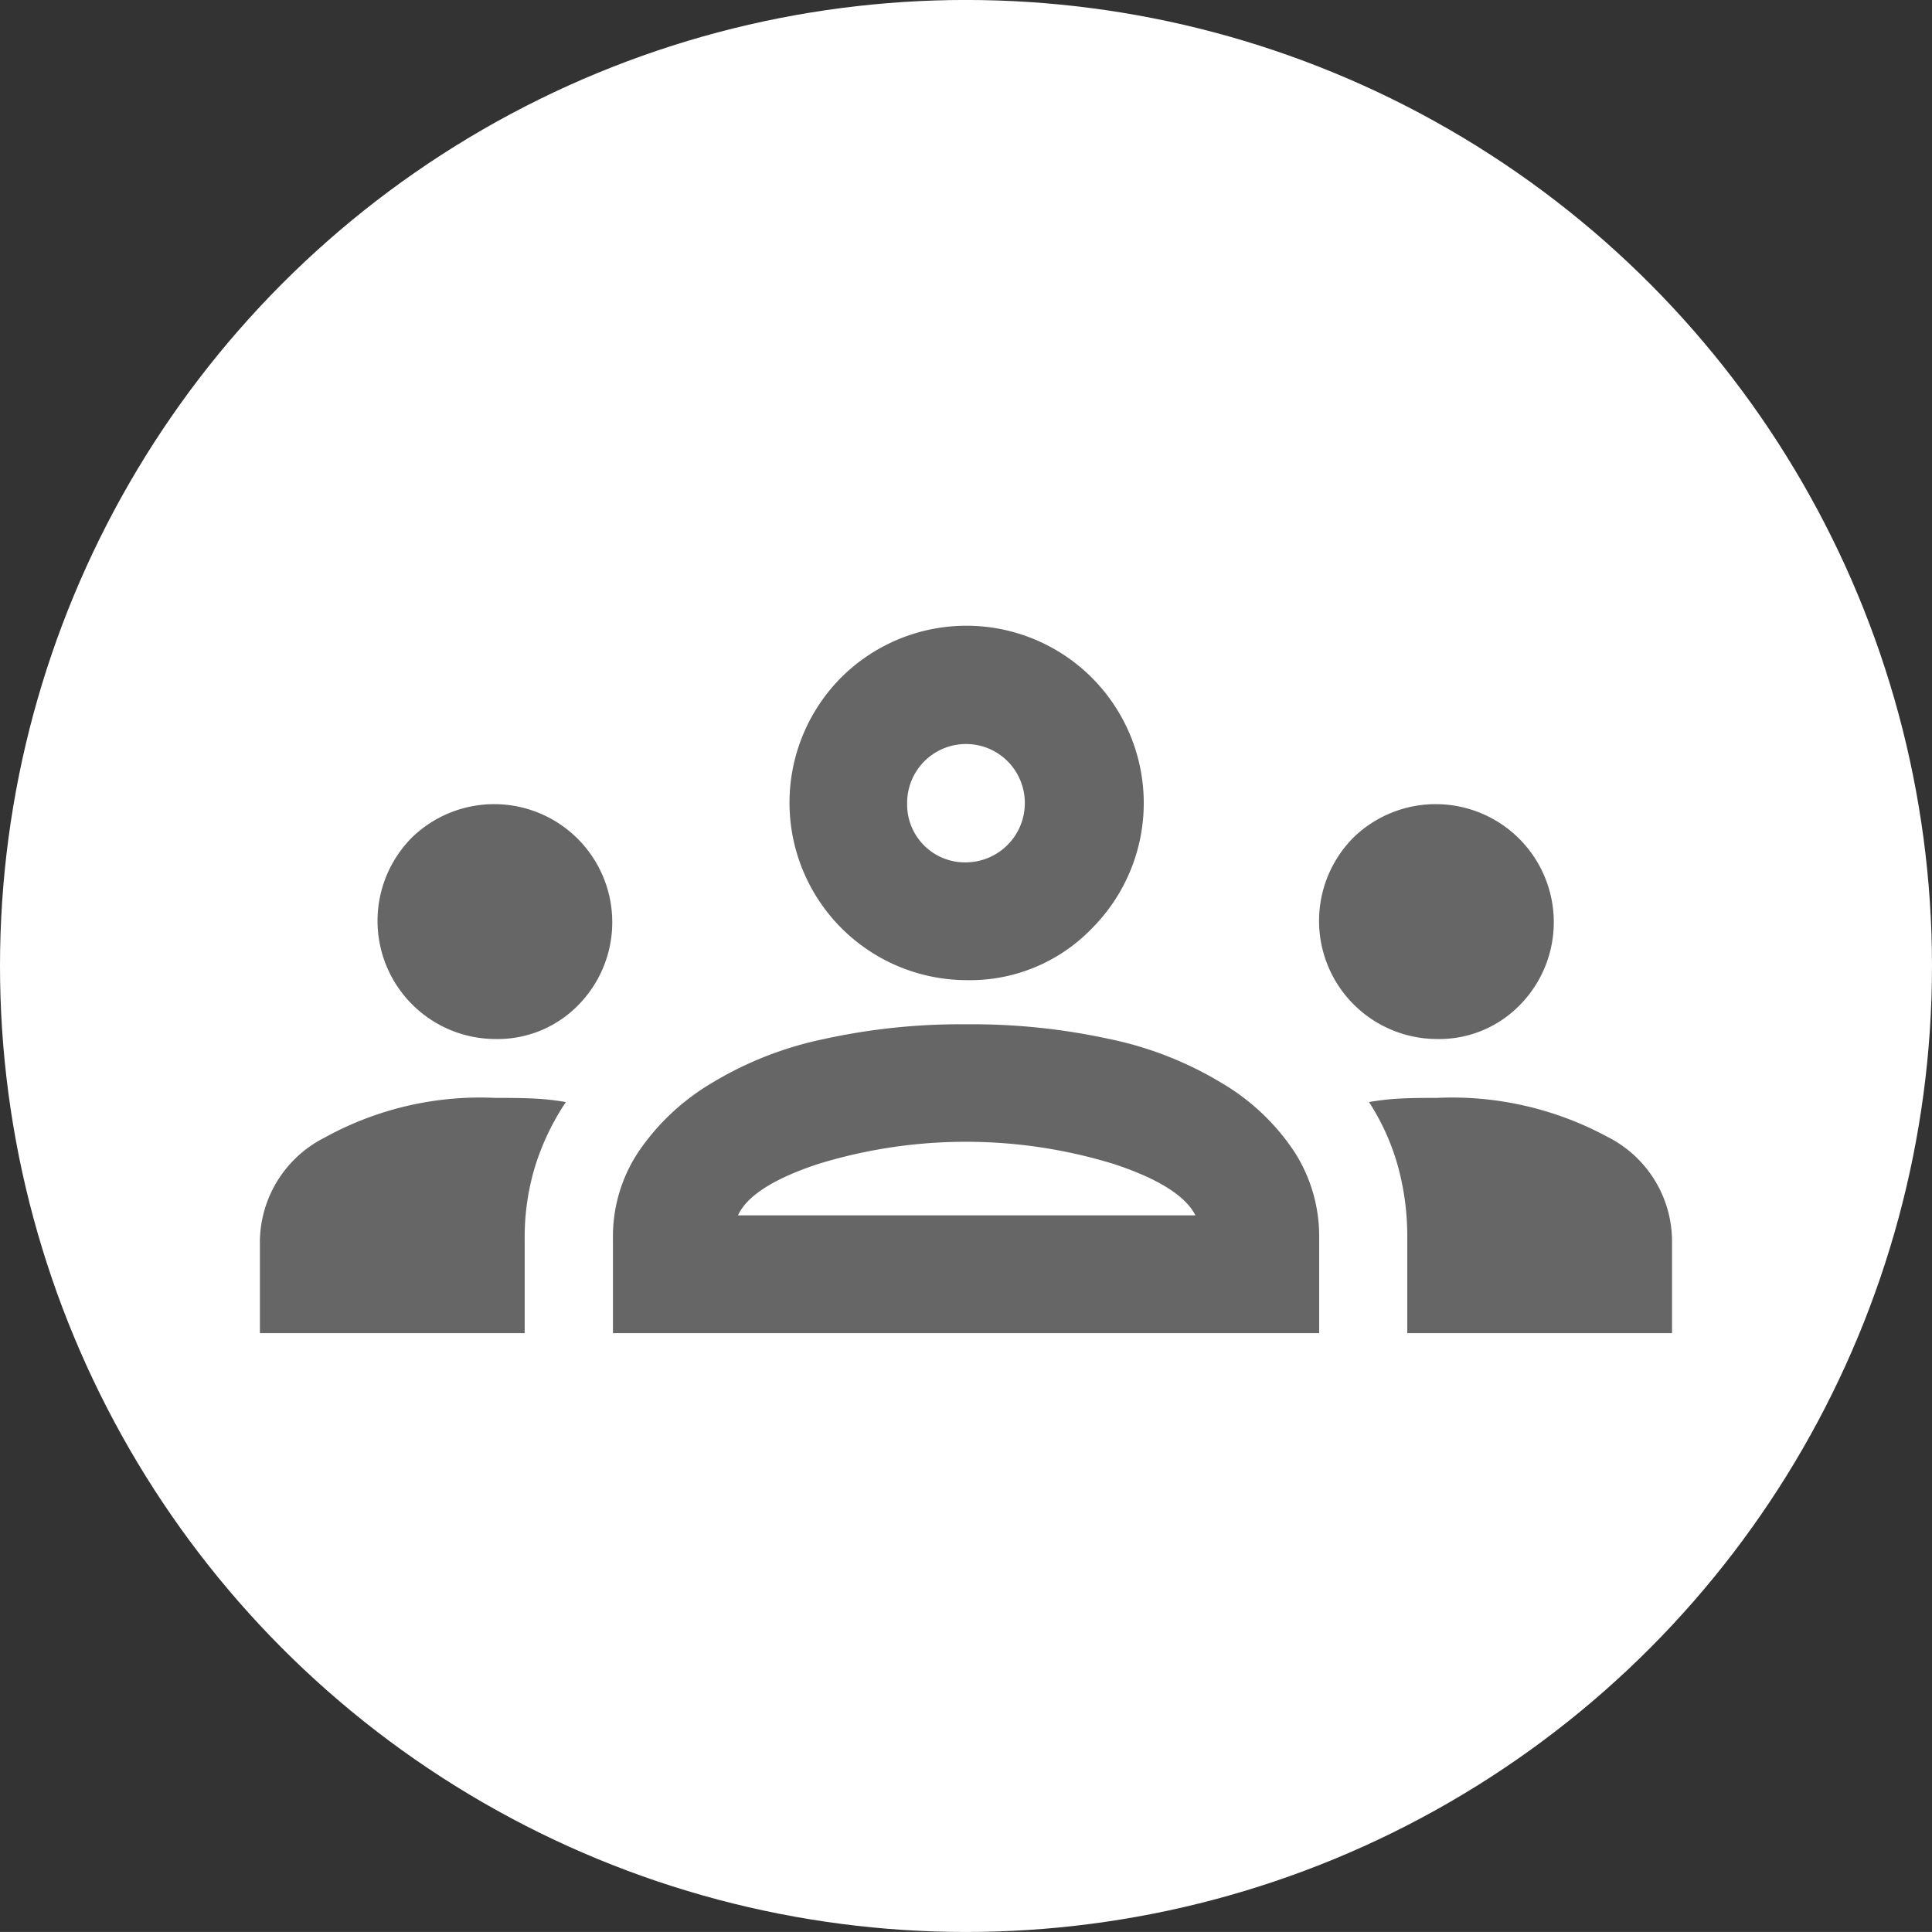
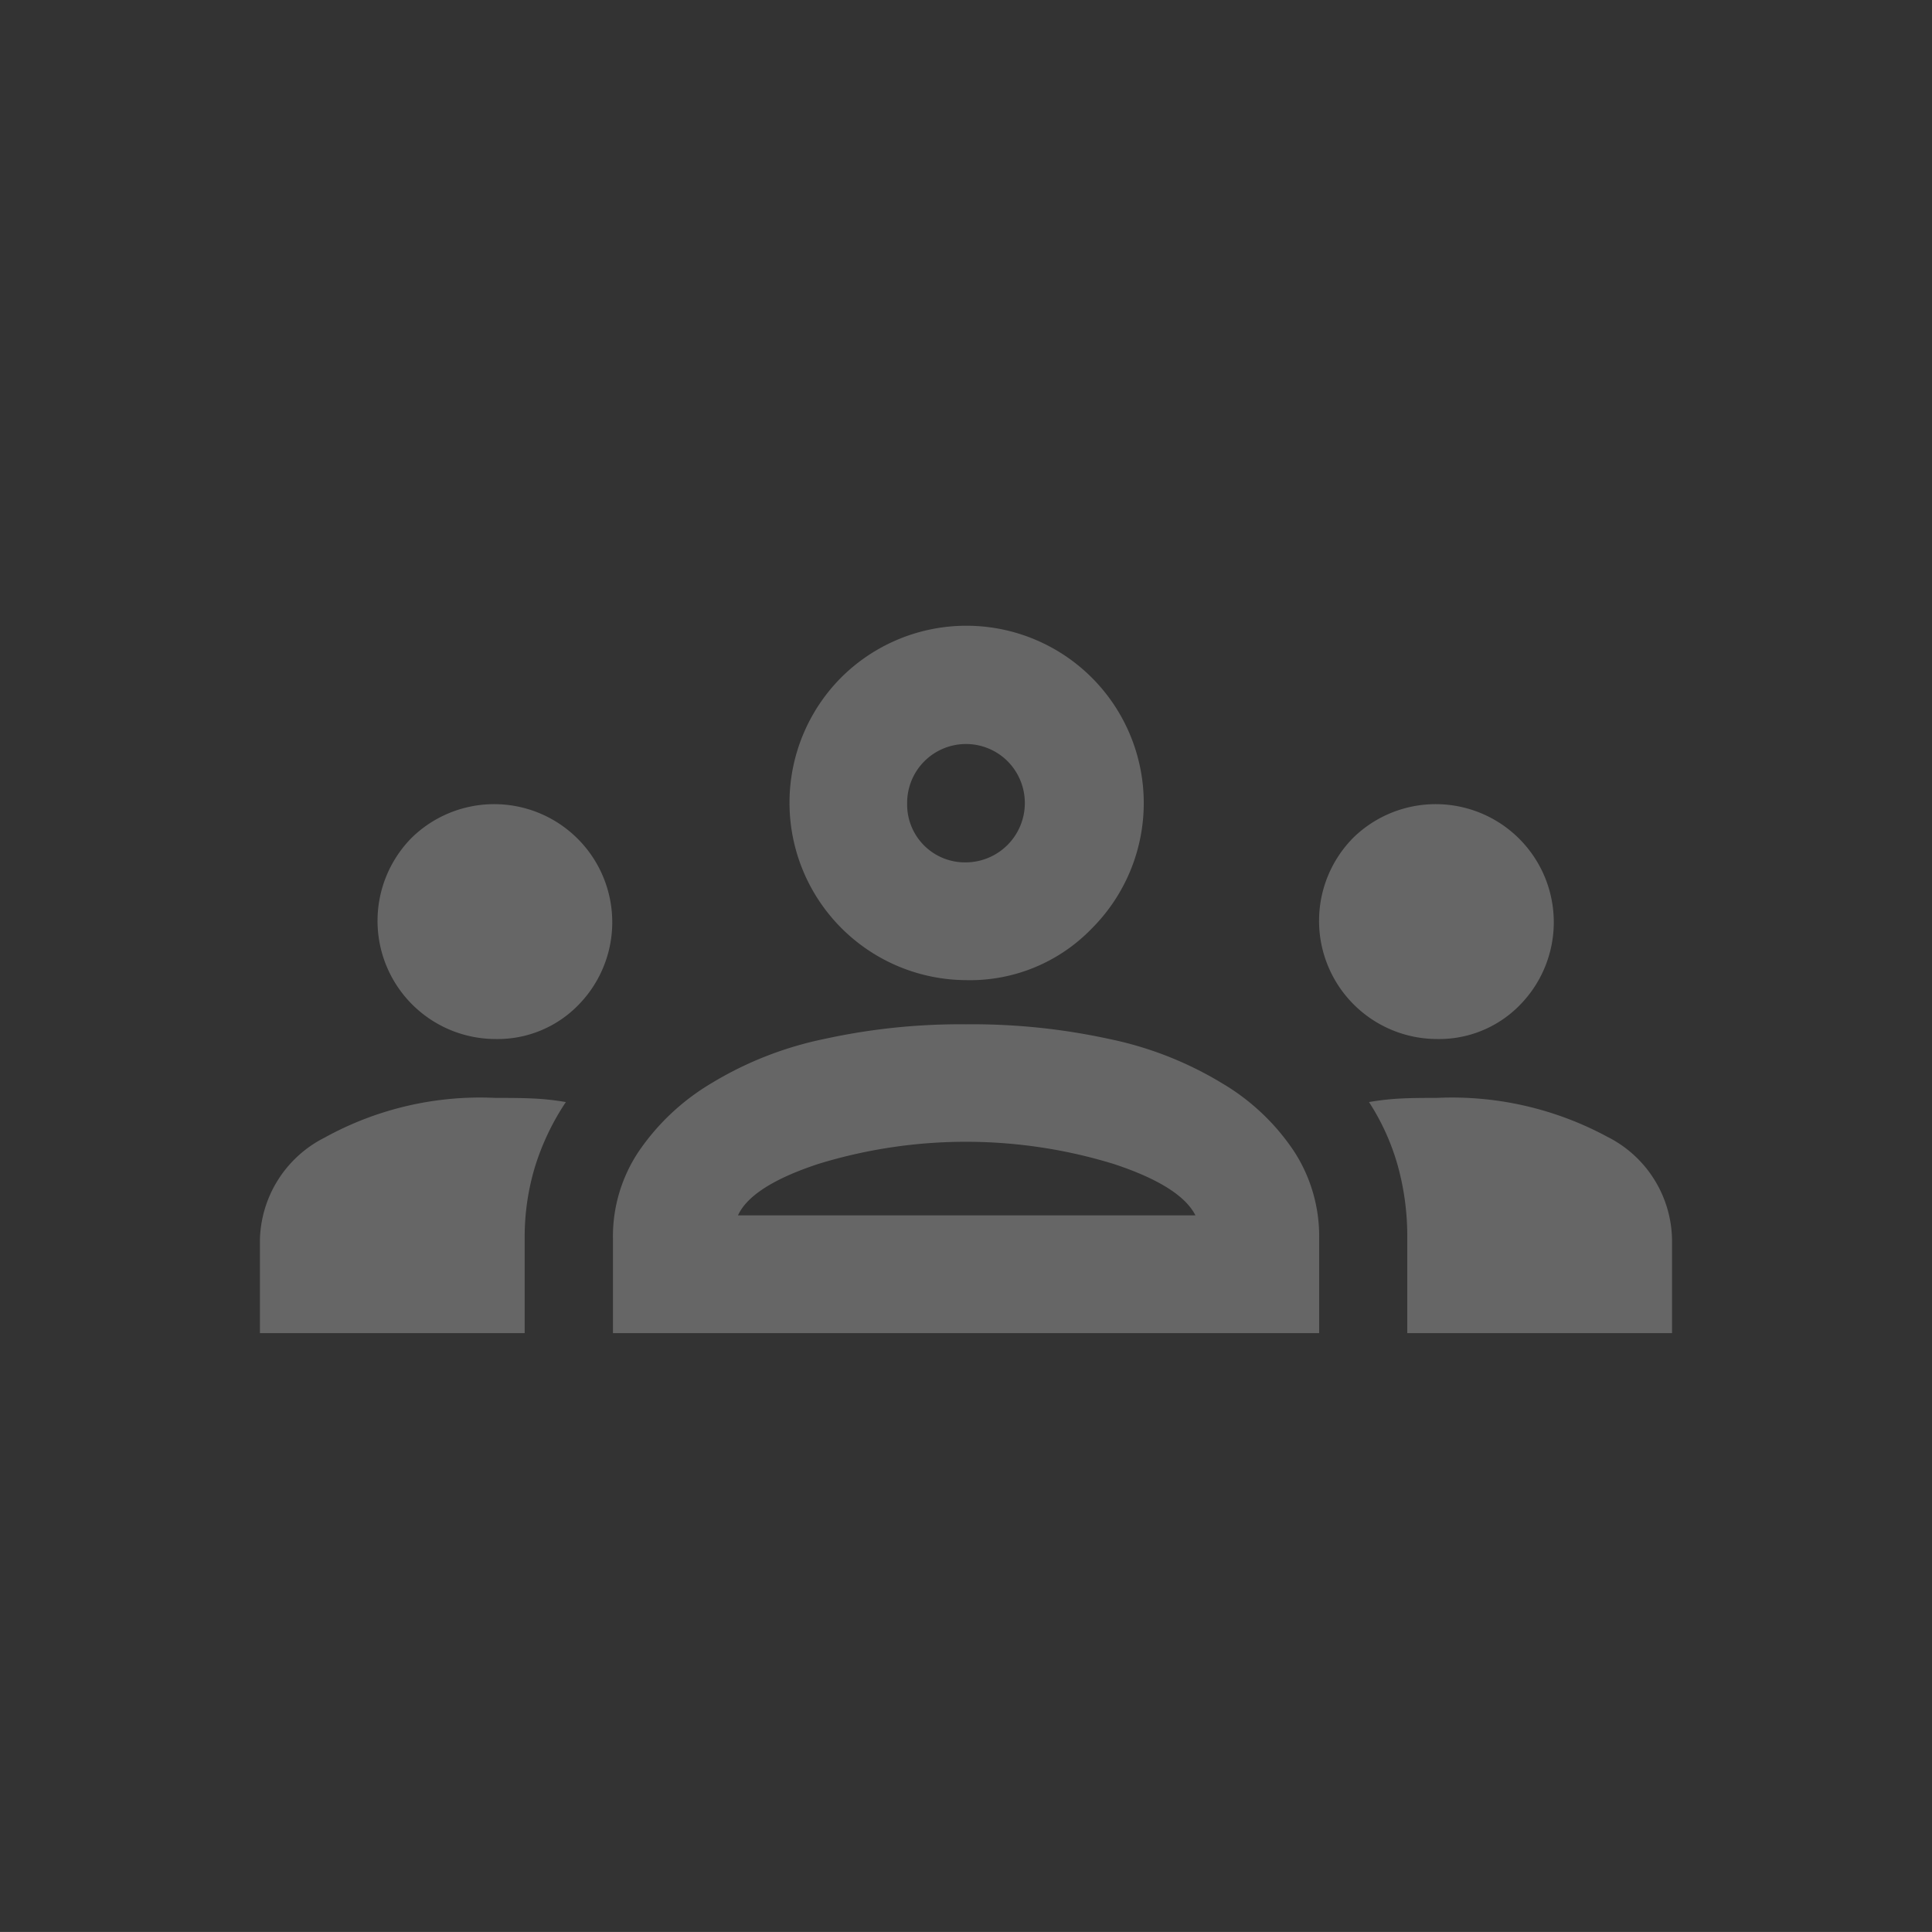
<svg xmlns="http://www.w3.org/2000/svg" id="sumika_ico03.svg" width="69.562" height="69.56" viewBox="0 0 69.562 69.56">
  <rect x="0" y="0" width="69.562" height="69.56" fill="#333333" stroke="none" />
  <defs>
    <style>
      .cls-1 {
        fill: #fff;
      }

      .cls-2 {
        fill: #666;
        fill-rule: evenodd;
      }
    </style>
  </defs>
-   <circle id="楕円形_1" data-name="楕円形 1" class="cls-1" cx="34.781" cy="34.78" r="34.781" />
  <path id="シェイプ_6" data-name="シェイプ 6" class="cls-2" d="M832.577,4975v-3.34a4.231,4.231,0,0,1,2.33-3.7,11.576,11.576,0,0,1,6.144-1.43c0.459,0,.9,0,1.324.02a9.349,9.349,0,0,1,1.218.13,8.976,8.976,0,0,0-1.112,2.33,8.744,8.744,0,0,0-.371,2.55V4975h-9.533Zm12.711,0v-3.44a5.5,5.5,0,0,1,.927-3.1,8.285,8.285,0,0,1,2.622-2.46,12.792,12.792,0,0,1,4.052-1.59,22.883,22.883,0,0,1,5.111-.53,23.147,23.147,0,0,1,5.164.53,12.792,12.792,0,0,1,4.052,1.59,8,8,0,0,1,2.6,2.46,5.615,5.615,0,0,1,.9,3.1V4975H845.288Zm28.6,0v-3.44a9.5,9.5,0,0,0-.345-2.6,8.345,8.345,0,0,0-1.033-2.28,9.306,9.306,0,0,1,1.192-.13c0.406-.02.821-0.02,1.245-0.02a11.774,11.774,0,0,1,6.144,1.4,4.218,4.218,0,0,1,2.33,3.73V4975H873.89Zm-24.1-4.24h16.473c-0.353-.7-1.333-1.32-2.94-1.85a18.109,18.109,0,0,0-10.646,0C851.07,4969.44,850.108,4970.06,849.79,4970.76Zm-8.739-6.35a4.254,4.254,0,0,1-2.993-7.26,4.251,4.251,0,0,1,6.012,6.01A4.058,4.058,0,0,1,841.051,4964.41Zm33.9,0a4.254,4.254,0,0,1-2.993-7.26,4.251,4.251,0,0,1,6.012,6.01A4.06,4.06,0,0,1,874.949,4964.41ZM858,4962.29a6.389,6.389,0,0,1-4.5-10.89,6.385,6.385,0,0,1,9.03,9.03A6.093,6.093,0,0,1,858,4962.29Zm0-4.24a2.136,2.136,0,0,0,1.509-3.63,2.119,2.119,0,0,0-3.628,1.51A2.082,2.082,0,0,0,858,4958.05Z" transform="translate(-823.219 -4927)" />
</svg>